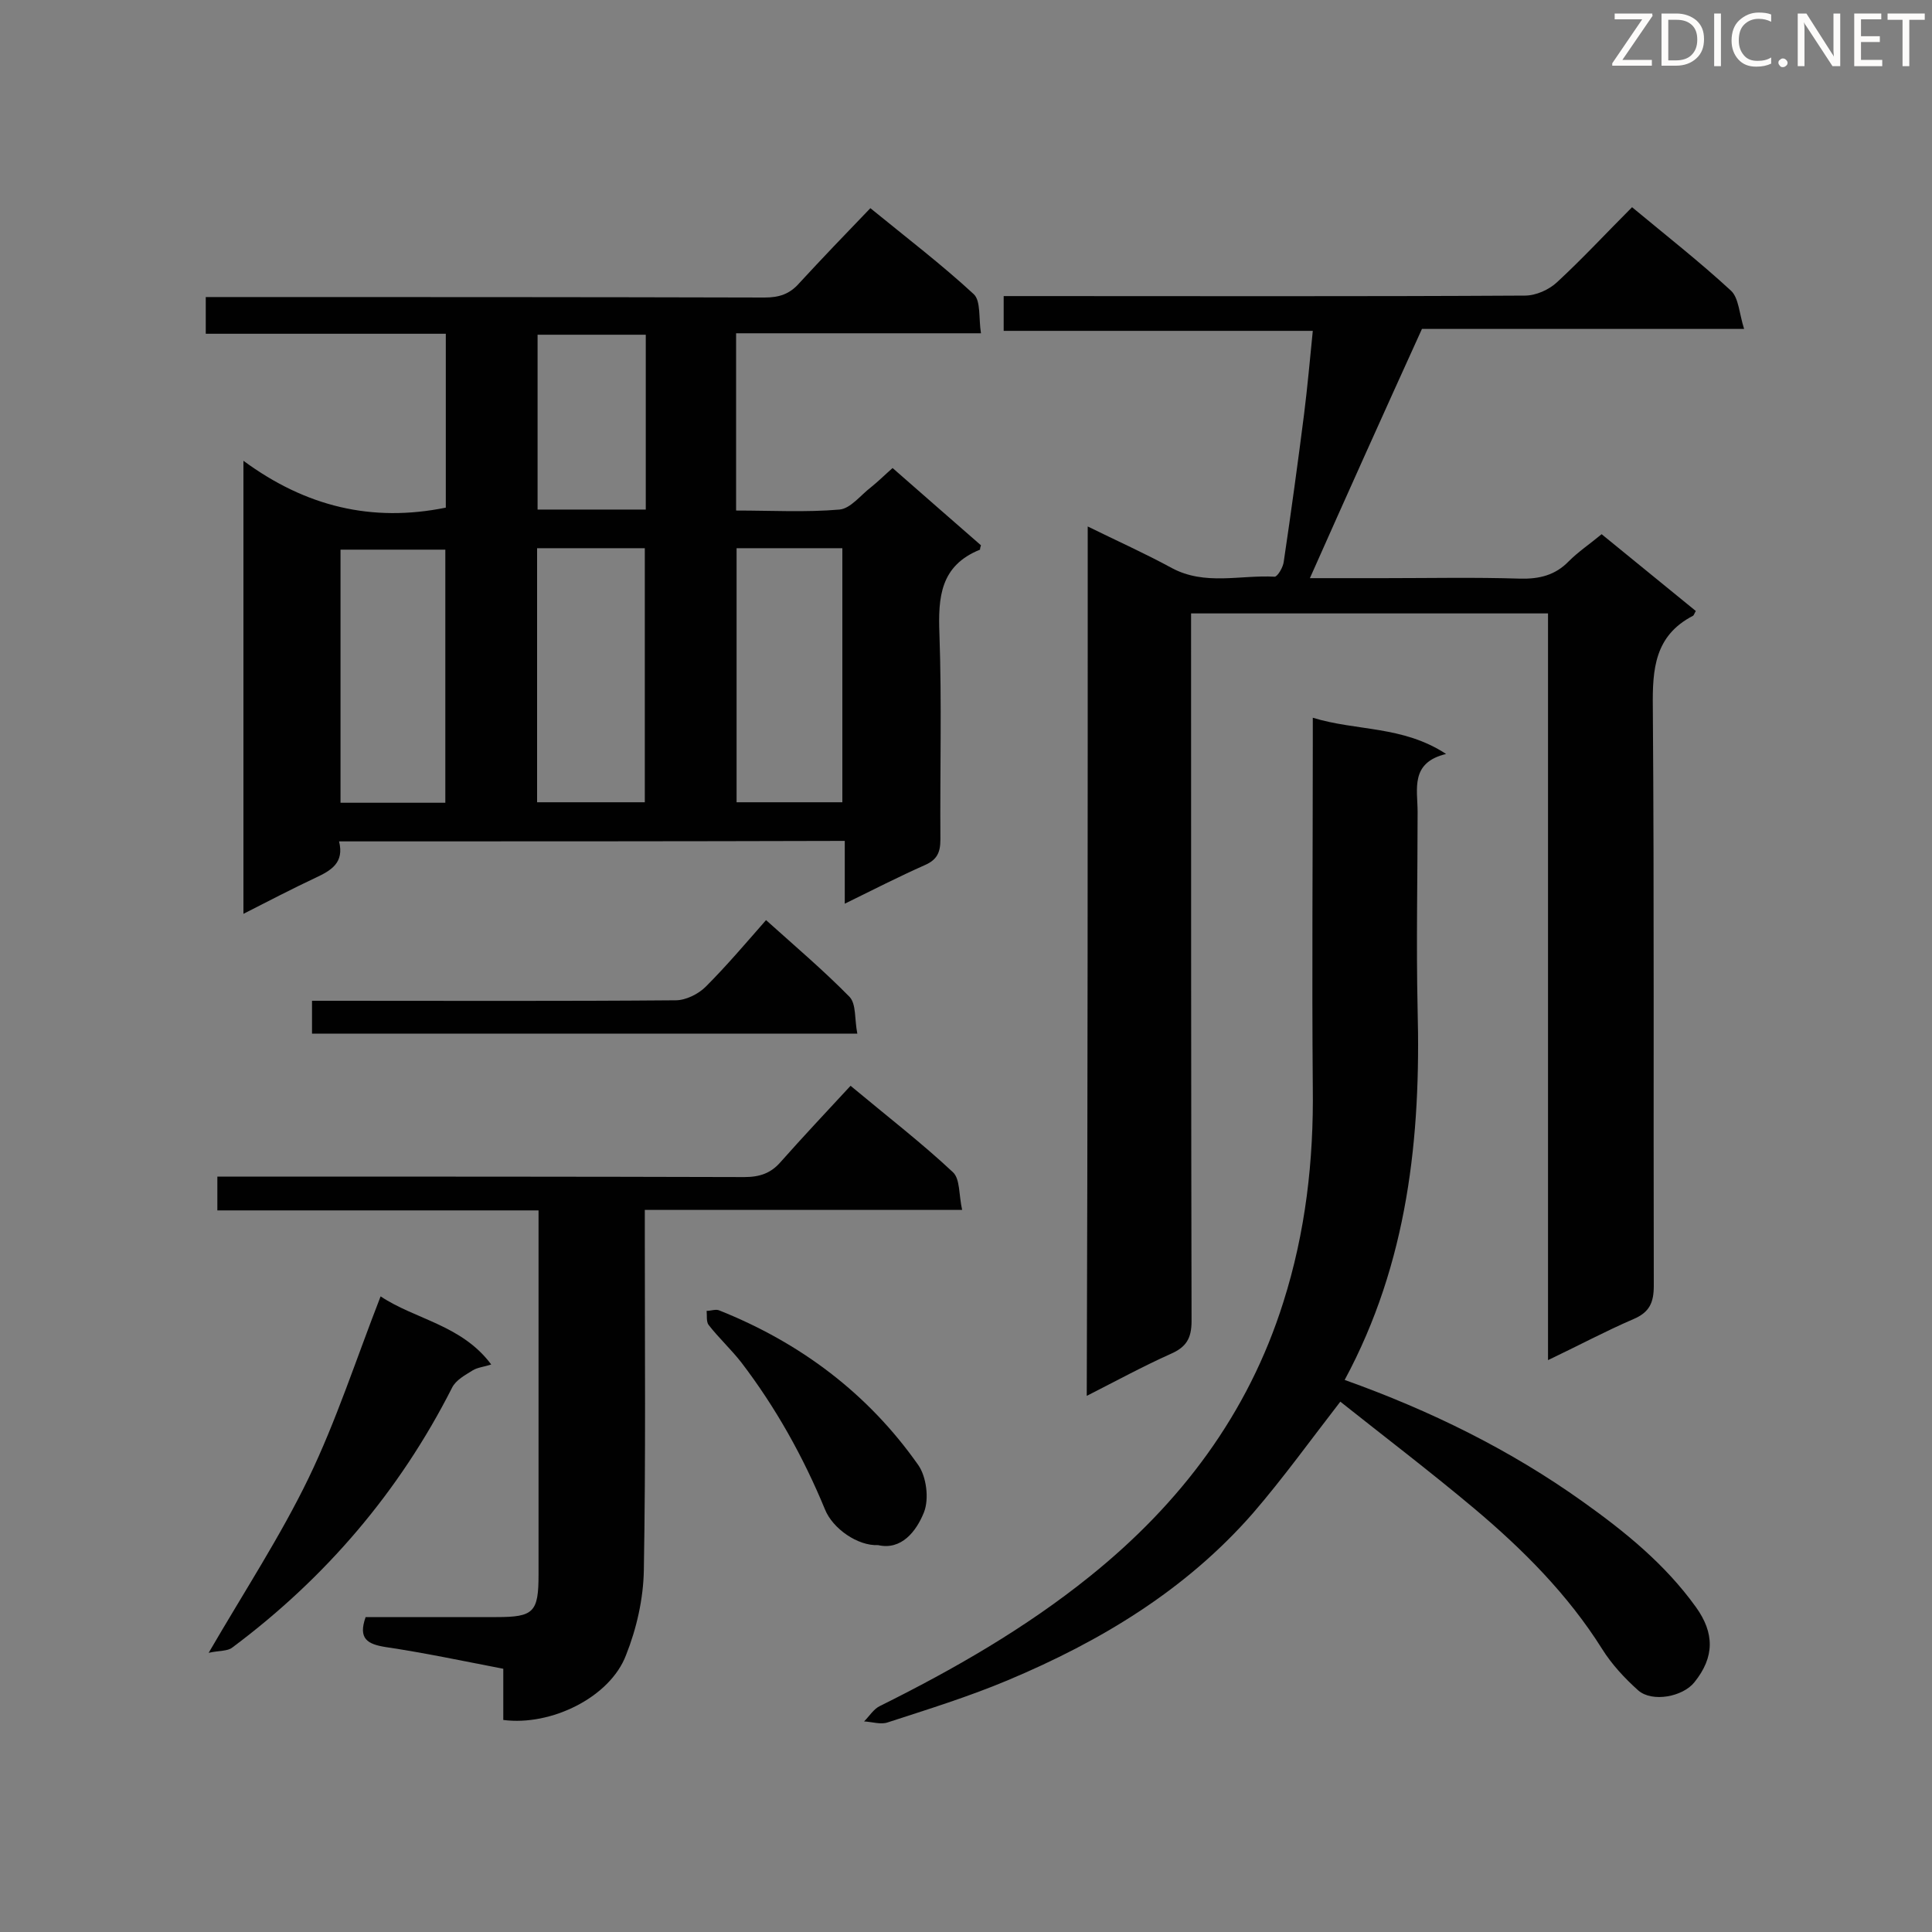
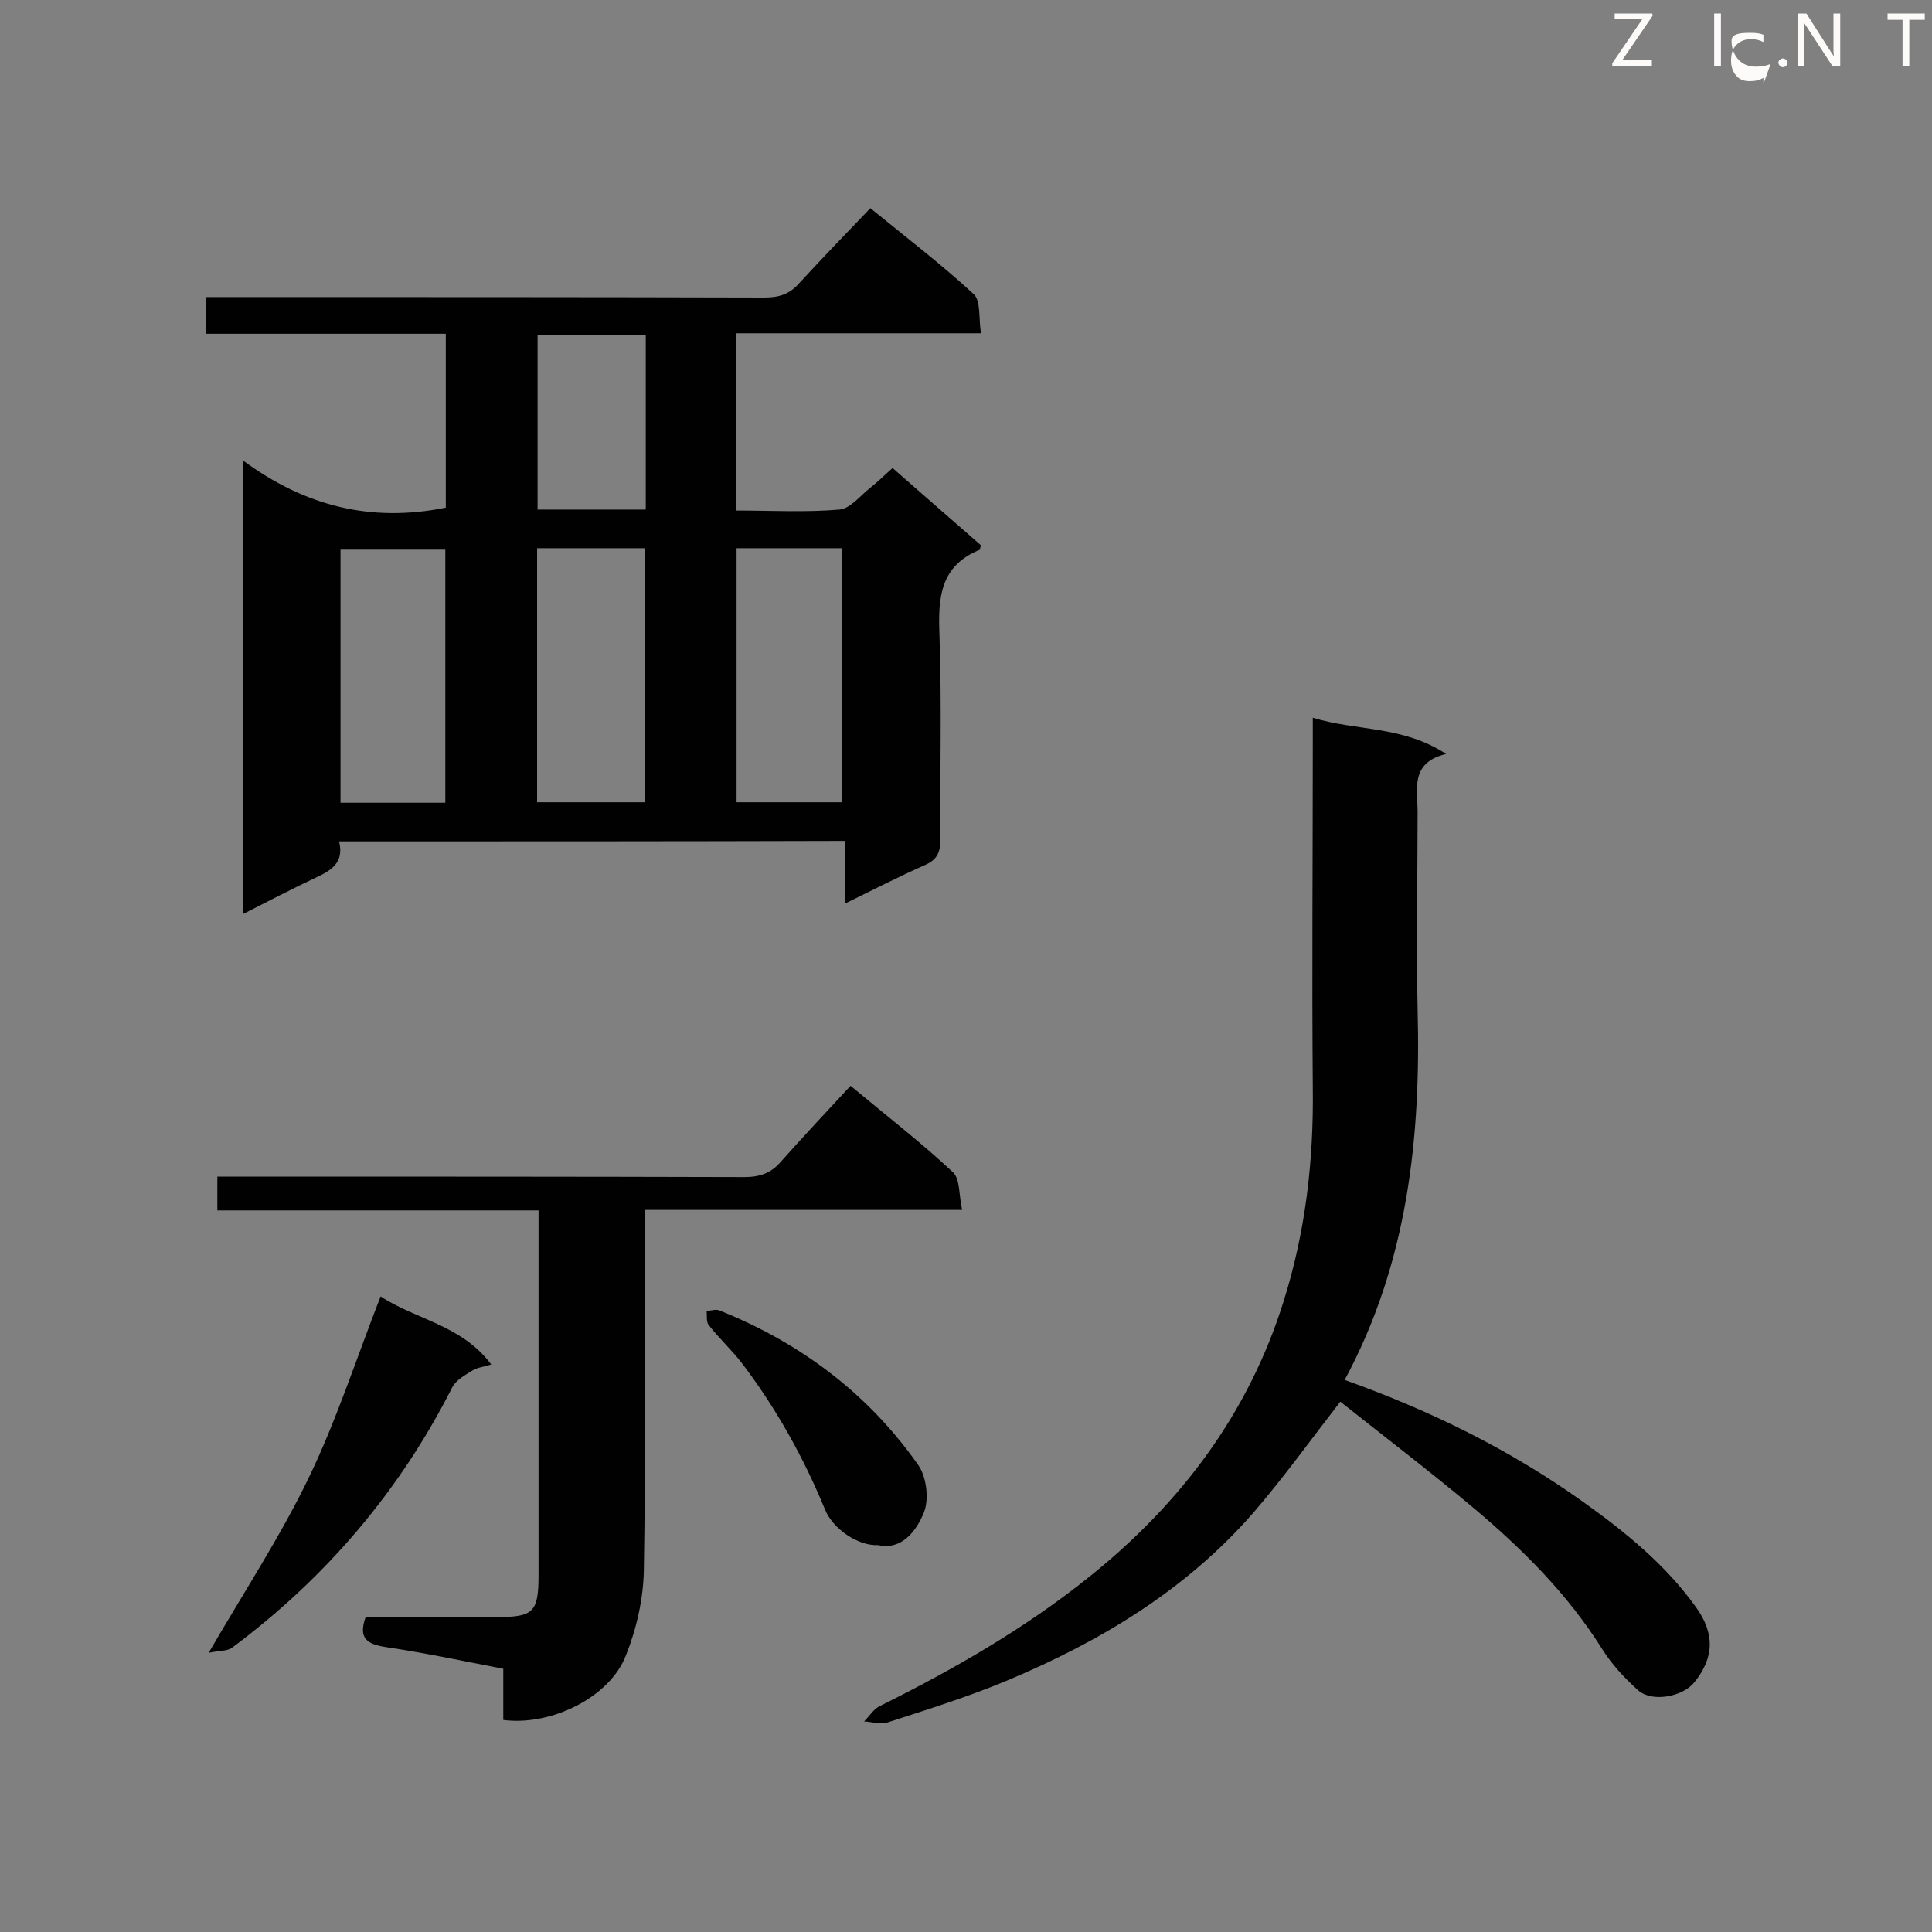
<svg xmlns="http://www.w3.org/2000/svg" enable-background="new 0 0 400 400" viewBox="0 0 400 400">
  <rect x="0" y="0" width="400" height="400" fill="#808080" stroke="none" />
-   <path d="m225.2 109c6.1 3 11.9 5.6 17.4 8.6 6.9 3.7 14.2 1.4 21.3 1.8.6 0 1.8-2 1.9-3.2 1.5-10.1 2.9-20.3 4.2-30.5.7-5.6 1.2-11.2 1.8-17.2-21.5 0-42.6 0-64 0 0-2.5 0-4.6 0-7.2h5c34.3 0 68.6.1 102.9-.1 2.3 0 5-1.2 6.7-2.8 5.3-4.9 10.2-10.2 15.5-15.5 7.1 5.9 14 11.3 20.5 17.3 1.6 1.5 1.7 4.8 2.7 7.9-23.2 0-45.4 0-66.7 0-8 17.6-15.6 34.5-23.2 51.6h15.3c9.4 0 18.8-.2 28.2.1 4 .1 7.3-.7 10.1-3.6 2-2 4.4-3.6 6.8-5.6 6.6 5.4 13.1 10.7 19.5 15.9-.3.5-.4.9-.6 1-7.9 4.1-8.4 11-8.3 18.9.3 39.9.1 79.9.2 119.8 0 3.5-.9 5.5-4.2 6.9-5.8 2.5-11.4 5.5-17.7 8.5 0-51.8 0-103.1 0-154.6-24.7 0-48.9 0-73.9 0v5c0 47.2 0 94.4.1 141.5 0 3.6-1.1 5.4-4.3 6.8-5.8 2.6-11.3 5.6-17.4 8.7.2-60.2.2-119.8.2-180z" fill="#010101" />
  <path d="m70.2 174.2c1.1 4.4-1.6 6-4.8 7.5-4.9 2.3-9.7 4.8-15 7.5 0-31.3 0-61.9 0-93.8 12.9 9.5 26.6 12.8 41.9 9.7 0-11.7 0-23.6 0-36-16.6 0-33 0-49.7 0 0-2.6 0-4.9 0-7.6h5.4c36.8 0 73.5 0 110.3.1 3 0 5.2-.7 7.2-3 4.7-5.1 9.5-10.1 14.7-15.5 7.6 6.2 14.8 11.7 21.4 17.8 1.5 1.4 1 5 1.5 8.1-17.4 0-33.9 0-50.7 0v36.7c7.3 0 14.4.4 21.4-.2 2.3-.2 4.4-3 6.5-4.6 1.5-1.2 2.8-2.5 4.5-4 6.2 5.4 12.3 10.8 18.3 16-.2.6-.2.8-.2.9-8.2 3.3-8.7 9.8-8.4 17.5.5 14.2.1 28.4.2 42.5 0 2.7-.7 4.2-3.2 5.3-5.4 2.4-10.7 5.1-16.6 8 0-4.5 0-8.6 0-13-35.1.1-69.5.1-104.7.1zm22-8c0-17.7 0-35.1 0-52.4-7.5 0-14.7 0-21.7 0v52.4zm19-52.7v52.6h22.3c0-17.7 0-35.1 0-52.6-7.5 0-14.7 0-22.3 0zm41.3 0v52.6h21.9c0-17.7 0-35.1 0-52.6-7.5 0-14.5 0-21.9 0zm-18.8-44.2c-7.8 0-15.1 0-22.4 0v36.2h22.4c0-12.2 0-24 0-36.2z" fill="#010101" />
  <path d="m278.4 285.7c17.9 6.4 34.3 14.5 49.3 25.2 8.7 6.2 17 12.9 23.4 21.8 3.9 5.4 3.9 10.4-.3 15.6-2.4 3-8.7 4.2-11.6 1.7-2.8-2.5-5.5-5.4-7.5-8.6-7.1-11.3-16.4-20.6-26.5-29.1-9.3-7.8-18.9-15.1-27.7-22.1-6.2 8-11.8 15.8-18.1 23.1-13.9 15.9-31.5 26.5-50.8 34.6-8.1 3.4-16.5 6-24.8 8.7-1.4.5-3.2-.1-4.9-.2 1.1-1.1 2-2.6 3.3-3.2 15.3-7.6 30.1-16.1 43.4-26.8 18.8-15.1 32.8-33.6 40.1-56.8 4.6-14.5 6.3-29.3 6.1-44.5-.2-23.6 0-47.2 0-70.7 0-1.6 0-3.2 0-5.8 9.1 2.8 18.6 1.6 27.6 7.5-7.5 1.8-5.9 7.3-5.9 12 0 13.6-.3 27.2 0 40.8.7 26.5-2 52.5-15.1 76.8z" fill="#010101" />
  <path d="m45 250.6c0-2.4 0-4.3 0-7h4.9c34.7 0 69.5 0 104.2.1 3.2 0 5.5-.8 7.5-3.1 4.7-5.3 9.5-10.4 14.5-15.8 7.8 6.5 14.8 11.9 21.2 17.9 1.5 1.4 1.2 4.7 1.9 7.8-22.3 0-43.7 0-65.7 0v5.6c0 23 .2 46-.2 69-.1 5.9-1.5 12.1-3.7 17.6-3.3 8.7-15.5 14.7-25.4 13.4 0-3.4 0-6.8 0-10.6-8.3-1.6-16.3-3.3-24.4-4.5-3.7-.6-5.7-1.7-4.1-6.2h27.1c7.7 0 8.7-1 8.7-8.8 0-23.6 0-47.2 0-70.8 0-1.4 0-2.8 0-4.6-22.4 0-44.3 0-66.5 0z" fill="#010101" />
  <path d="m78.8 268.4c7.2 4.8 16.8 5.9 22.9 14.1-1.5.5-2.8.6-3.8 1.2-1.6 1-3.5 2-4.3 3.6-10.9 21.5-26.2 39.4-45.5 53.8-1 .8-2.7.6-4.9 1.1 7.5-12.9 14.9-24.2 20.7-36.2 5.7-11.8 9.8-24.5 14.9-37.6z" fill="#010101" />
-   <path d="m177.5 214c-38.2 0-75.4 0-112.9 0 0-2.2 0-4.2 0-6.8h4.6c23.6 0 47.2.1 70.7-.1 2.1 0 4.7-1.3 6.2-2.8 4.3-4.3 8.2-8.9 12.5-13.8 5.9 5.3 11.9 10.4 17.3 15.9 1.4 1.5 1 4.6 1.6 7.6z" fill="#010101" />
  <path d="m181.8 319.9c-4.2.2-9.4-3.4-11-7.4-4.5-10.9-10.2-21.1-17.3-30.4-2.1-2.7-4.7-5.1-6.8-7.8-.5-.7-.3-1.9-.4-2.9.9 0 1.9-.4 2.6-.1 16.8 6.7 30.8 17.2 41.2 32 1.7 2.4 2.3 7 1.2 9.8-1.6 4-4.7 7.9-9.5 6.8z" fill="#010101" />
  <g fill="#fcfbfa">
    <path d="m342.2 3.2-6.3 9.2h6.1v1.2h-8.2v-.5l6.2-9.1h-5.7v-1.2h7.8v.4z" />
-     <path d="m344 13.7v-10.9h3.1c1.6 0 3 .5 4.1 1.4 1.1 1 1.6 2.2 1.6 3.9s-.5 3-1.6 4-2.5 1.5-4.2 1.5h-3zm1.4-9.6v8.4h1.6c1.4 0 2.5-.4 3.2-1.1.8-.8 1.2-1.8 1.2-3.2s-.4-2.4-1.2-3.1-1.8-1-3.1-1z" />
    <path d="m356.3 2.8v10.9h-1.4v-10.9z" />
-     <path d="m366.6 13.2c-.8.4-1.8.6-3 .6-1.6 0-2.8-.5-3.7-1.5s-1.4-2.3-1.4-3.9c0-1.7.5-3.2 1.6-4.2s2.4-1.6 4-1.6c1 0 1.9.1 2.6.4v1.5c-.8-.4-1.6-.6-2.6-.6-1.2 0-2.2.4-3 1.2s-1.1 1.9-1.1 3.3c0 1.3.4 2.3 1.1 3.1s1.6 1.1 2.8 1.1c1.1 0 2-.2 2.8-.7v1.3z" />
+     <path d="m366.6 13.2c-.8.4-1.8.6-3 .6-1.6 0-2.8-.5-3.7-1.5s-1.4-2.3-1.4-3.9s2.4-1.6 4-1.6c1 0 1.9.1 2.6.4v1.5c-.8-.4-1.6-.6-2.6-.6-1.2 0-2.2.4-3 1.2s-1.1 1.9-1.1 3.3c0 1.3.4 2.3 1.1 3.1s1.6 1.1 2.8 1.1c1.1 0 2-.2 2.8-.7v1.3z" />
    <path d="m368.2 13c0-.3.1-.5.3-.6.2-.2.4-.3.6-.3.3 0 .5.1.7.3s.3.4.3.6-.1.5-.3.6c-.2.2-.4.3-.7.3s-.5-.1-.6-.3c-.2-.2-.3-.4-.3-.6z" />
    <path d="m381.1 13.7h-1.7l-5.5-8.4c-.2-.2-.3-.5-.4-.7 0 .2.1.8.1 1.5v7.6h-1.4v-10.9h1.8l5.3 8.3c.3.4.4.6.4.8 0-.3-.1-.8-.1-1.6v-7.5h1.4v10.9z" />
-     <path d="m389.7 13.7h-5.8v-10.9h5.6v1.2h-4.2v3.5h3.9v1.2h-3.9v3.7h4.4z" />
    <path d="m398.4 4.1h-3.1v9.6h-1.4v-9.6h-3.1v-1.3h7.7v1.3z" />
  </g>
</svg>